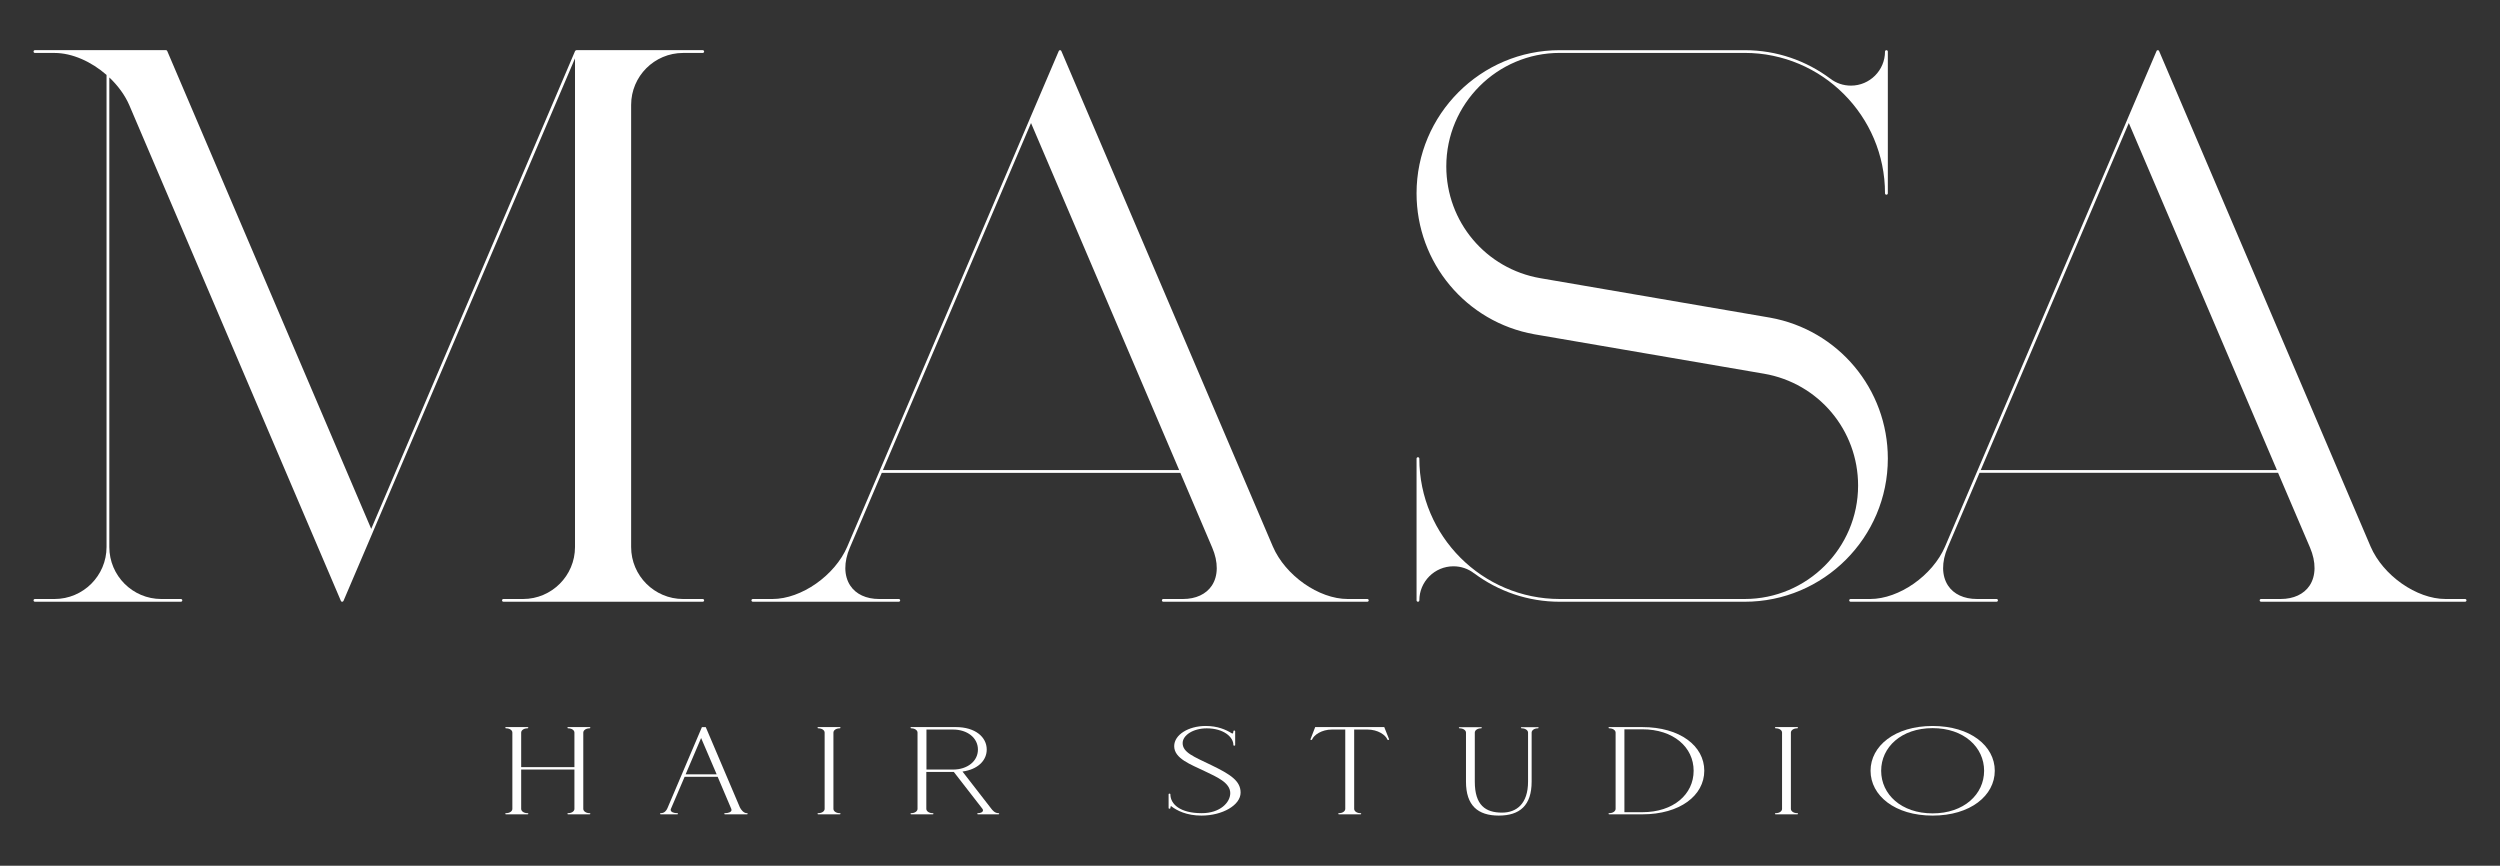
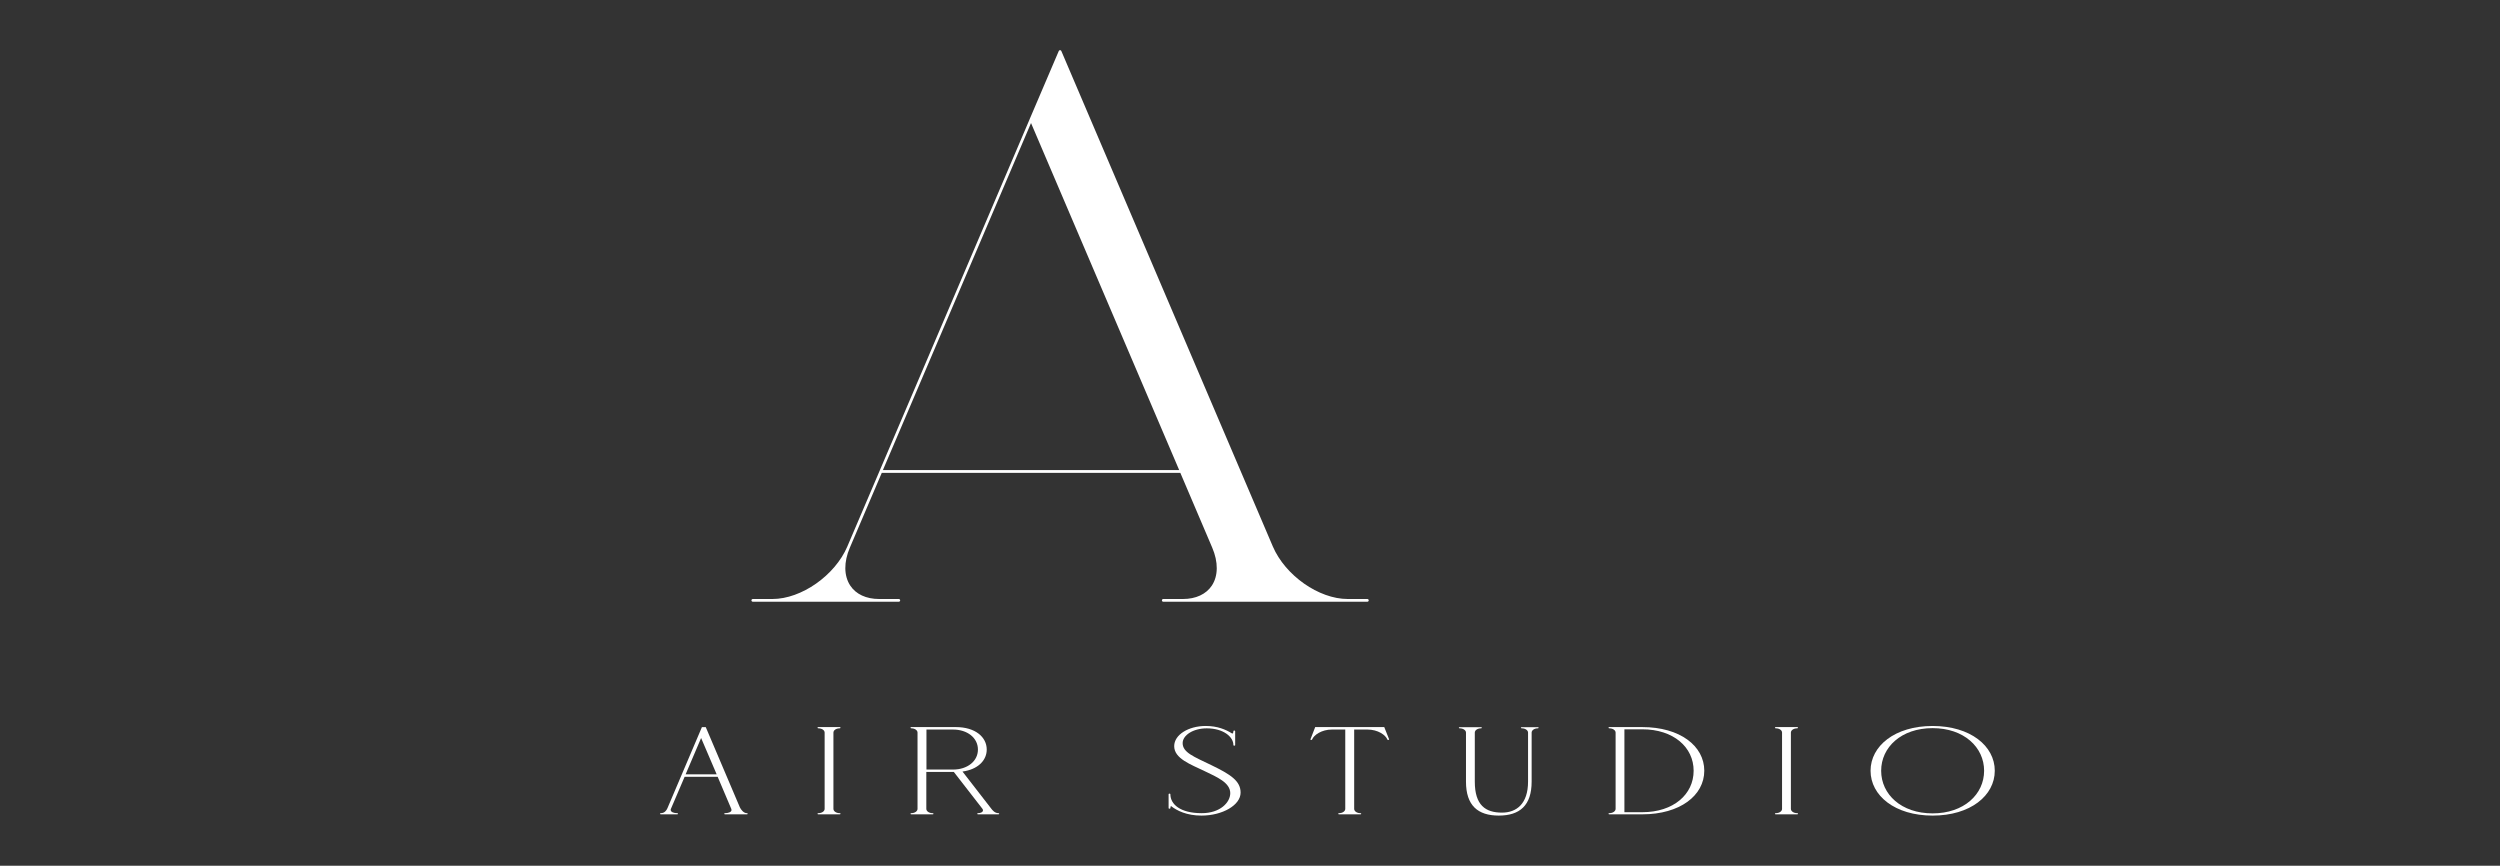
<svg xmlns="http://www.w3.org/2000/svg" id="Livello_1" x="0px" y="0px" width="222.833px" height="77.167px" viewBox="0 0 222.833 77.167" xml:space="preserve">
  <rect x="0" y="0" width="222.833" height="77.167" fill="#333333" stroke="none" />
  <g>
    <g>
-       <path fill="#FFFFFF" d="M9.496,48.759V6.678C8.143,5.491,6.426,4.72,4.861,4.72h-1.75c-0.066,0-0.123-0.059-0.123-0.125   c0-0.067,0.057-0.126,0.123-0.126h11.68c0.051,0,0.098,0.029,0.115,0.078l18.182,42.594L51.26,4.547   c0.01-0.01,0.014-0.013,0.02-0.018c0.008-0.013,0.02-0.021,0.033-0.033c0.014-0.008,0.025-0.015,0.045-0.016   c0.006-0.003,0.008-0.009,0.018-0.009h4.756V4.469h6.506c0.066,0,0.123,0.059,0.123,0.126c0,0.066-0.057,0.125-0.123,0.125h-1.752   c-2.553,0-4.631,2.074-4.631,4.63v39.409c0,2.554,2.08,4.632,4.631,4.632h1.752c0.066,0,0.123,0.056,0.123,0.123   s-0.057,0.121-0.123,0.121H44.871c-0.07,0-0.123-0.054-0.123-0.121s0.053-0.123,0.123-0.123h1.752   c2.553,0,4.629-2.078,4.629-4.632V5.201L33.201,47.5c0,0.002,0,0.002,0,0.005l-2.586,6.056c-0.01,0.022-0.029,0.044-0.047,0.056   c-0.021,0.013-0.045,0.02-0.07,0.02c-0.016,0-0.033-0.001-0.049-0.007c0-0.001-0.004-0.007-0.006-0.008   c-0.025-0.014-0.045-0.031-0.059-0.061v-0.001l0,0L11.533,9.396V9.393c-0.393-0.914-1.027-1.769-1.789-2.489v41.855   c0,2.554,2.078,4.632,4.631,4.632h1.75c0.066,0,0.125,0.056,0.125,0.121c0,0.069-0.059,0.123-0.125,0.123H9.617l0,0H3.111   c-0.066,0-0.123-0.054-0.123-0.123c0-0.065,0.057-0.121,0.123-0.121h1.75C7.416,53.391,9.496,51.313,9.496,48.759z" />
      <path fill="#FFFFFF" d="M66.977,53.512c0-0.065,0.059-0.121,0.127-0.121h1.748c2.578,0,5.572-2.101,6.674-4.679   c0-0.004,0-0.004,0-0.004l16.258-38.101c0-0.002,0-0.005,0-0.005l2.588-6.056c0.012-0.03,0.037-0.049,0.059-0.061   c0.012-0.005,0.014-0.005,0.023-0.006c0.014-0.003,0.021-0.012,0.033-0.012c0.014,0,0.02,0.009,0.033,0.012   c0.002,0.001,0.008-0.003,0.014,0c0.004,0.001,0.004,0.006,0.006,0.006C94.564,4.499,94.59,4.52,94.6,4.547l18.854,44.168   c1.107,2.575,4.094,4.676,6.668,4.676h1.752c0.07,0,0.125,0.056,0.125,0.123s-0.055,0.121-0.125,0.121h-11.682h-6.508   c-0.066,0-0.119-0.054-0.119-0.121s0.053-0.123,0.119-0.123h1.754c1.154,0,2.068-0.428,2.58-1.198   c0.57-0.863,0.582-2.098,0.029-3.385l-2.84-6.662H78.596l-2.842,6.662c-0.555,1.287-0.541,2.518,0.031,3.385   c0.506,0.771,1.424,1.198,2.578,1.198h1.748c0.07,0,0.125,0.056,0.125,0.121c0,0.069-0.055,0.123-0.125,0.123H67.104   C67.035,53.635,66.977,53.582,66.977,53.512z M105.104,41.898L91.898,10.966L78.697,41.898H105.104z" />
-       <path fill="#FFFFFF" d="M126.262,53.512V40.875c0-0.069,0.057-0.122,0.123-0.122l0,0l0,0c0.072,0,0.125,0.053,0.125,0.122   c0,6.899,5.617,12.516,12.516,12.516h16.479c5.574,0,10.113-4.538,10.113-10.112c0-4.938-3.523-9.129-8.383-9.968l-20.469-3.515   c-6.086-1.087-10.504-6.371-10.504-12.565c0-7.034,5.725-12.759,12.764-12.759h16.479c2.861,0,5.496,0.941,7.629,2.534   c0.002,0.003,0.004,0,0.008,0.003c0.525,0.409,1.162,0.623,1.84,0.623c1.672,0,3.035-1.363,3.035-3.037   c0-0.067,0.057-0.123,0.125-0.123l0,0l0,0c0.07,0,0.127,0.056,0.127,0.123v12.636c0,0.071-0.057,0.125-0.127,0.125   c-0.068,0-0.125-0.054-0.125-0.125c0-6.898-5.609-12.515-12.512-12.515h-16.479c-5.576,0-10.113,4.54-10.113,10.114   c0,4.938,3.523,9.129,8.383,9.966l20.469,3.516c6.086,1.089,10.504,6.373,10.504,12.561c0,7.04-5.727,12.763-12.764,12.763   h-16.479c-2.857,0-5.496-0.943-7.629-2.535c-0.002-0.001-0.01-0.001-0.01-0.001c-0.527-0.408-1.164-0.624-1.838-0.624   c-1.676,0-3.039,1.365-3.039,3.037c0,0.069-0.053,0.123-0.125,0.123l0,0C126.318,53.635,126.262,53.582,126.262,53.512z" />
-       <path fill="#FFFFFF" d="M164.826,53.512c0-0.065,0.053-0.121,0.125-0.121h1.748c2.574,0,5.57-2.101,6.672-4.679   c0-0.004,0.002-0.004,0.002-0.004l16.26-38.101c0-0.002,0-0.005,0-0.005l2.588-6.056c0.008-0.03,0.033-0.049,0.061-0.061   c0.006-0.005,0.014-0.005,0.02-0.006c0.012-0.003,0.02-0.012,0.033-0.012c0.012,0,0.018,0.009,0.031,0.012   c0.008,0.001,0.01-0.003,0.016,0c0,0.001,0,0.006,0.004,0.006c0.027,0.012,0.049,0.033,0.061,0.061l18.852,44.168   c1.107,2.575,4.094,4.676,6.672,4.676h1.754c0.063,0,0.121,0.056,0.121,0.123s-0.059,0.121-0.121,0.121h-11.682h-6.506   c-0.07,0-0.125-0.054-0.125-0.121s0.055-0.123,0.125-0.123h1.748c1.154,0,2.066-0.428,2.58-1.198   c0.57-0.863,0.584-2.098,0.035-3.385l-2.848-6.662h-26.611l-2.84,6.662c-0.553,1.287-0.537,2.518,0.033,3.385   c0.508,0.771,1.422,1.198,2.576,1.198h1.748c0.072,0,0.125,0.056,0.125,0.121c0,0.069-0.053,0.123-0.125,0.123h-13.006   C164.879,53.635,164.826,53.582,164.826,53.512z M202.949,41.898l-13.201-30.932l-13.199,30.932H202.949z" />
    </g>
    <g>
-       <path fill="#FFFFFF" d="M50.645,72.585c-0.041,0-0.072-0.019-0.072-0.052c0-0.035,0.031-0.053,0.072-0.053   c0.313,0,0.555-0.17,0.555-0.382v-3.506h-4.746v3.506c0,0.212,0.248,0.382,0.557,0.382c0.039,0,0.082,0.018,0.082,0.053   c0,0.033-0.043,0.052-0.082,0.052h-1.9c-0.047,0-0.078-0.019-0.078-0.052c0-0.035,0.031-0.053,0.078-0.053   c0.313,0,0.557-0.17,0.557-0.382v-6.801c0-0.213-0.244-0.379-0.557-0.379c-0.047,0-0.078-0.022-0.078-0.056   c0-0.028,0.031-0.055,0.078-0.055h1.9c0.039,0,0.082,0.026,0.082,0.055c0,0.033-0.043,0.056-0.082,0.056   c-0.309,0-0.557,0.166-0.557,0.379v3.077h4.746v-3.077c0-0.213-0.242-0.379-0.555-0.379c-0.041,0-0.072-0.022-0.072-0.056   c0-0.028,0.031-0.055,0.072-0.055h1.898c0.047,0,0.08,0.026,0.08,0.055c0,0.033-0.033,0.056-0.08,0.056   c-0.301,0-0.553,0.166-0.553,0.379v6.801c0,0.212,0.252,0.382,0.553,0.382c0.047,0,0.08,0.018,0.08,0.053   c0,0.033-0.033,0.052-0.08,0.052H50.645z" />
      <path fill="#FFFFFF" d="M64.629,72.585c-0.047,0-0.076-0.019-0.076-0.052c0-0.035,0.029-0.053,0.076-0.053   c0.266,0,0.574-0.088,0.574-0.288c0-0.029-0.006-0.06-0.021-0.094c-0.398-0.944-0.803-1.9-1.215-2.862h-2.943l-1.225,2.862   c-0.018,0.034-0.018,0.062-0.018,0.088c0,0.206,0.309,0.294,0.574,0.294c0.047,0,0.078,0.018,0.078,0.053   c0,0.033-0.031,0.052-0.078,0.052h-1.447c-0.041,0-0.078-0.019-0.078-0.052c0-0.035,0.037-0.053,0.078-0.053   c0.311,0,0.496-0.231,0.582-0.441l3.074-7.23h0.342l3.037,7.145c0.098,0.21,0.342,0.527,0.621,0.527   c0.039,0,0.08,0.018,0.08,0.053c0,0.033-0.041,0.052-0.08,0.052H64.629z M62.492,65.781l-1.381,3.239h2.768   C63.408,67.938,62.949,66.849,62.492,65.781z" />
      <path fill="#FFFFFF" d="M72.945,72.585c-0.047,0-0.08-0.019-0.08-0.052c0-0.035,0.033-0.053,0.08-0.053   c0.309,0,0.557-0.17,0.557-0.382v-6.801c0-0.213-0.248-0.379-0.557-0.379c-0.047,0-0.08-0.022-0.08-0.056   c0-0.028,0.033-0.055,0.08-0.055h1.898c0.041,0,0.078,0.026,0.078,0.055c0,0.033-0.037,0.056-0.078,0.056   c-0.309,0-0.557,0.166-0.557,0.379v6.801c0,0.212,0.248,0.382,0.557,0.382c0.041,0,0.078,0.018,0.078,0.053   c0,0.033-0.037,0.052-0.078,0.052H72.945z" />
      <path fill="#FFFFFF" d="M87.178,72.585c-0.039,0-0.078-0.019-0.078-0.052c0-0.028,0.039-0.053,0.078-0.053   c0.248,0,0.439-0.107,0.439-0.255c-0.008-0.065-0.008-0.065-0.047-0.131l-2.555-3.292h-2.449v3.296   c0,0.212,0.248,0.382,0.557,0.382c0.041,0,0.084,0.024,0.084,0.053c0,0.033-0.043,0.052-0.084,0.052h-1.898   c-0.047,0-0.064-0.019-0.072-0.058c0-0.029,0.043-0.047,0.078-0.047c0.303,0,0.551-0.17,0.551-0.382v-6.801   c0-0.208-0.248-0.379-0.551-0.379c-0.035,0-0.078-0.022-0.078-0.053c0.008-0.035,0.025-0.058,0.072-0.058h3.967   c1.75,0,2.758,0.9,2.758,2.001c0,0.897-0.674,1.663-1.885,1.914c-0.07,0.017-0.182,0.037-0.275,0.049l2.514,3.242   c0.172,0.234,0.373,0.466,0.684,0.466c0.037,0,0.078,0.024,0.078,0.053c0,0.033-0.033,0.052-0.078,0.052H87.178z M87.166,66.81   c0-1.05-0.953-1.783-2.215-1.783h-2.373v3.566h2.373C86.213,68.593,87.166,67.86,87.166,66.81z" />
      <path fill="#FFFFFF" d="M104.383,71.85c-0.037,0-0.064,0.077-0.064,0.182c0,0.029-0.031,0.051-0.074,0.051   c-0.053,0-0.084-0.021-0.084-0.051v-1.239c0-0.036,0.031-0.055,0.084-0.055c0.043,0,0.074,0.019,0.074,0.055   c0,0.874,0.852,1.688,2.791,1.688c1.654,0,2.547-0.962,2.547-1.782c0-0.943-1.193-1.439-2.268-1.958   c-1.25-0.603-2.729-1.123-2.729-2.232c0-1.021,1.275-1.801,2.809-1.801c1.055,0,1.789,0.319,2.365,0.678   c0.059,0,0.102-0.092,0.102-0.211c0-0.032,0.029-0.063,0.076-0.063c0.039,0,0.082,0.03,0.082,0.063v1.236   c0,0.035-0.043,0.056-0.082,0.056c-0.047,0-0.076-0.021-0.076-0.056c0-0.744-0.906-1.491-2.373-1.491   c-1.223,0-2.15,0.62-2.15,1.316c0,0.832,0.99,1.206,2.541,1.955c1.75,0.845,2.625,1.422,2.625,2.46   c0,1.107-1.607,2.046-3.488,2.046C105.785,72.697,104.908,72.262,104.383,71.85z" />
      <path fill="#FFFFFF" d="M119.361,72.585c-0.051,0-0.082-0.019-0.082-0.052c0-0.035,0.031-0.053,0.082-0.053   c0.297,0,0.547-0.17,0.547-0.382v-7.072h-1.186c-0.93,0-1.613,0.491-1.771,0.888c-0.02,0.026-0.039,0.042-0.072,0.042   c-0.049-0.008-0.078-0.013-0.078-0.047l0.426-1.101h6.156l0.432,1.09c0,0.042-0.037,0.05-0.082,0.058   c-0.033,0-0.066-0.016-0.072-0.042c-0.156-0.396-0.834-0.888-1.775-0.888h-1.184v7.072c0,0.212,0.246,0.382,0.553,0.382   c0.043,0,0.076,0.018,0.076,0.053c0,0.033-0.033,0.052-0.076,0.052H119.361z" />
      <path fill="#FFFFFF" d="M130.668,69.672v-4.374c0-0.208-0.254-0.379-0.557-0.379c-0.051,0-0.08-0.022-0.08-0.053   c0-0.031,0.029-0.051,0.08-0.051h1.898c0.041,0,0.072,0.02,0.072,0.051c0,0.03-0.031,0.053-0.072,0.053   c-0.313,0-0.555,0.171-0.555,0.379v4.374c0,2.101,0.955,2.76,2.424,2.76c1.295,0,2.322-0.788,2.322-2.76v-4.374   c0-0.208-0.248-0.379-0.555-0.379c-0.041,0-0.084-0.022-0.084-0.053c0-0.031,0.043-0.051,0.084-0.051h1.42   c0.047,0,0.08,0.02,0.08,0.051c0,0.03-0.033,0.053-0.08,0.053c-0.301,0-0.545,0.171-0.545,0.379v4.374   c0,2.124-1.061,3.024-2.928,3.024C131.723,72.697,130.668,71.796,130.668,69.672z" />
      <path fill="#FFFFFF" d="M143.447,72.585c-0.047,0-0.078-0.019-0.078-0.052c0-0.035,0.031-0.053,0.078-0.053   c0.301,0,0.557-0.17,0.557-0.382v-6.801c0-0.213-0.256-0.379-0.557-0.379c-0.047,0-0.078-0.022-0.078-0.056   c0-0.028,0.031-0.055,0.078-0.055h2.934c3.361,0,5.527,1.682,5.527,3.891c0,2.206-2.166,3.886-5.527,3.886H143.447z M150.959,68.7   c0-2.098-1.795-3.695-4.578-3.695h-1.592v7.389h1.592C149.164,72.393,150.959,70.802,150.959,68.7z" />
      <path fill="#FFFFFF" d="M158.287,72.585c-0.051,0-0.084-0.019-0.084-0.052c0-0.035,0.033-0.053,0.084-0.053   c0.311,0,0.553-0.17,0.553-0.382v-6.801c0-0.213-0.242-0.379-0.553-0.379c-0.051,0-0.084-0.022-0.084-0.056   c0-0.028,0.033-0.055,0.084-0.055h1.898c0.039,0,0.08,0.026,0.08,0.055c0,0.033-0.041,0.056-0.08,0.056   c-0.307,0-0.557,0.166-0.557,0.379v6.801c0,0.212,0.25,0.382,0.557,0.382c0.039,0,0.08,0.018,0.08,0.053   c0,0.033-0.041,0.052-0.08,0.052H158.287z" />
      <path fill="#FFFFFF" d="M166.729,68.7c0-2.209,2.168-3.992,5.529-3.992c3.369,0,5.543,1.783,5.543,3.992   c0,2.212-2.174,3.997-5.543,3.997C168.896,72.697,166.729,70.912,166.729,68.7z M176.85,68.7c0-2.098-1.801-3.799-4.592-3.799   c-2.789,0-4.584,1.701-4.584,3.799c0,2.103,1.795,3.799,4.584,3.799C175.049,72.499,176.85,70.802,176.85,68.7z" />
    </g>
  </g>
</svg>